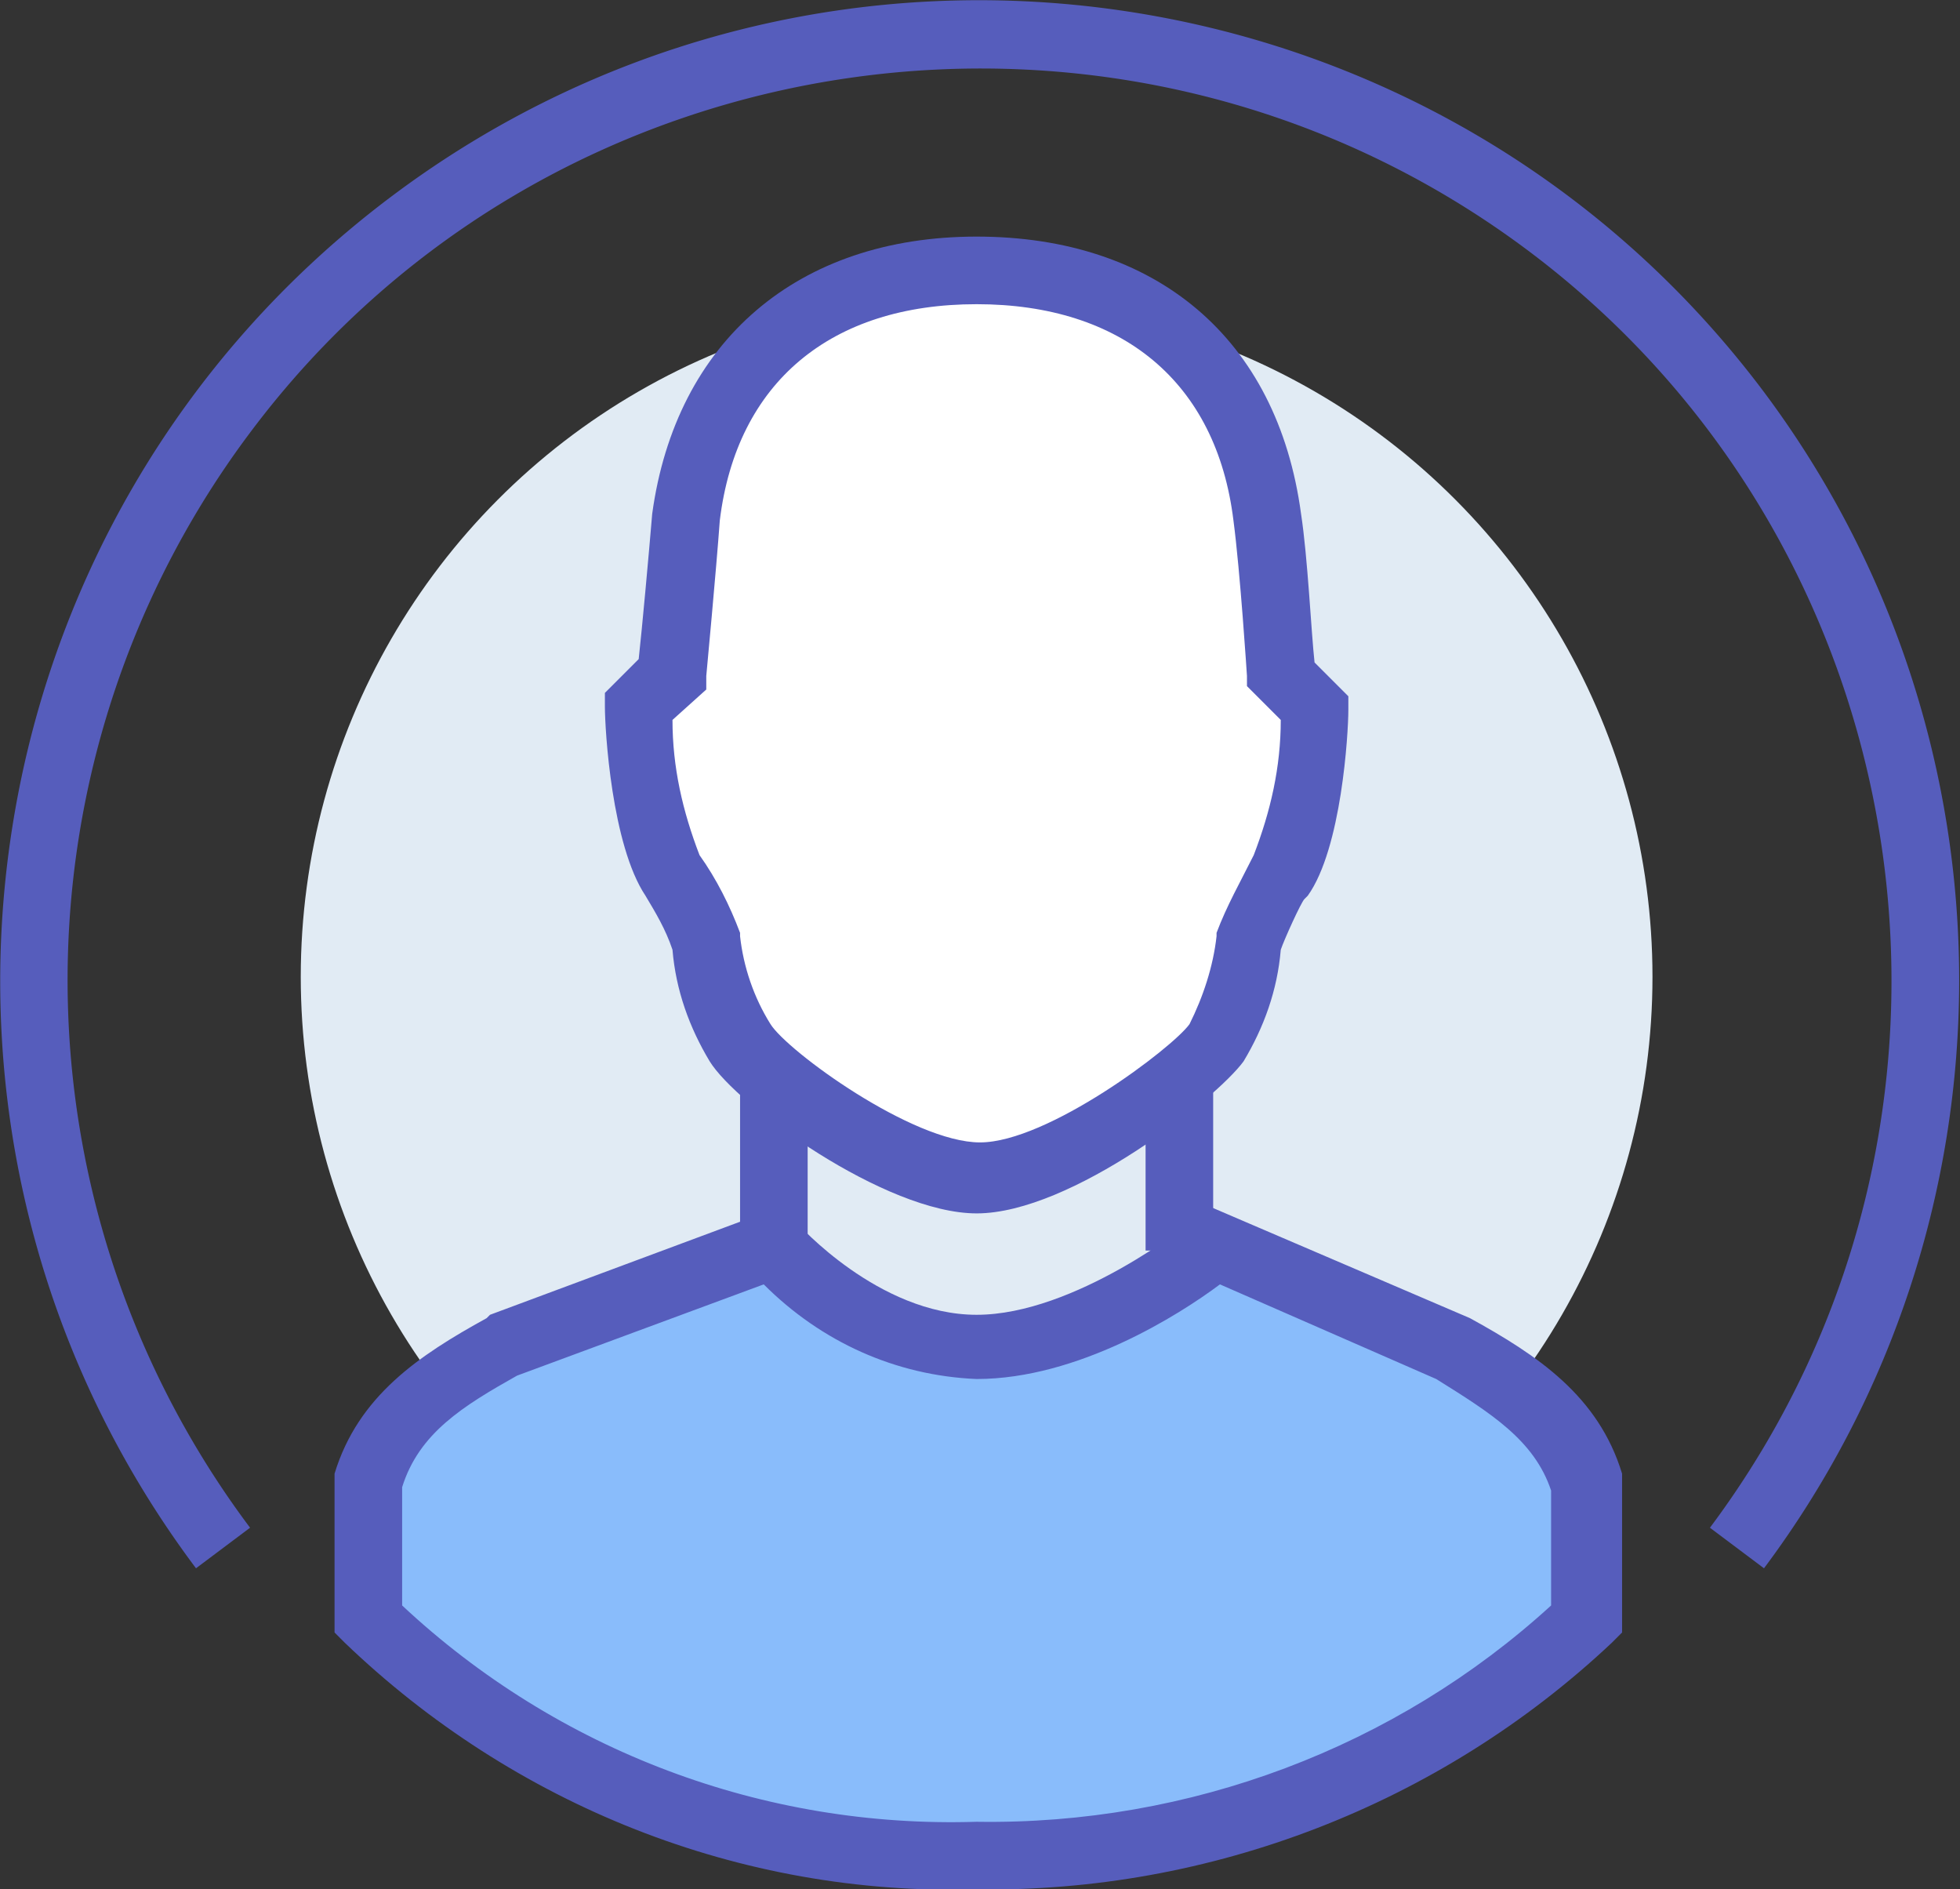
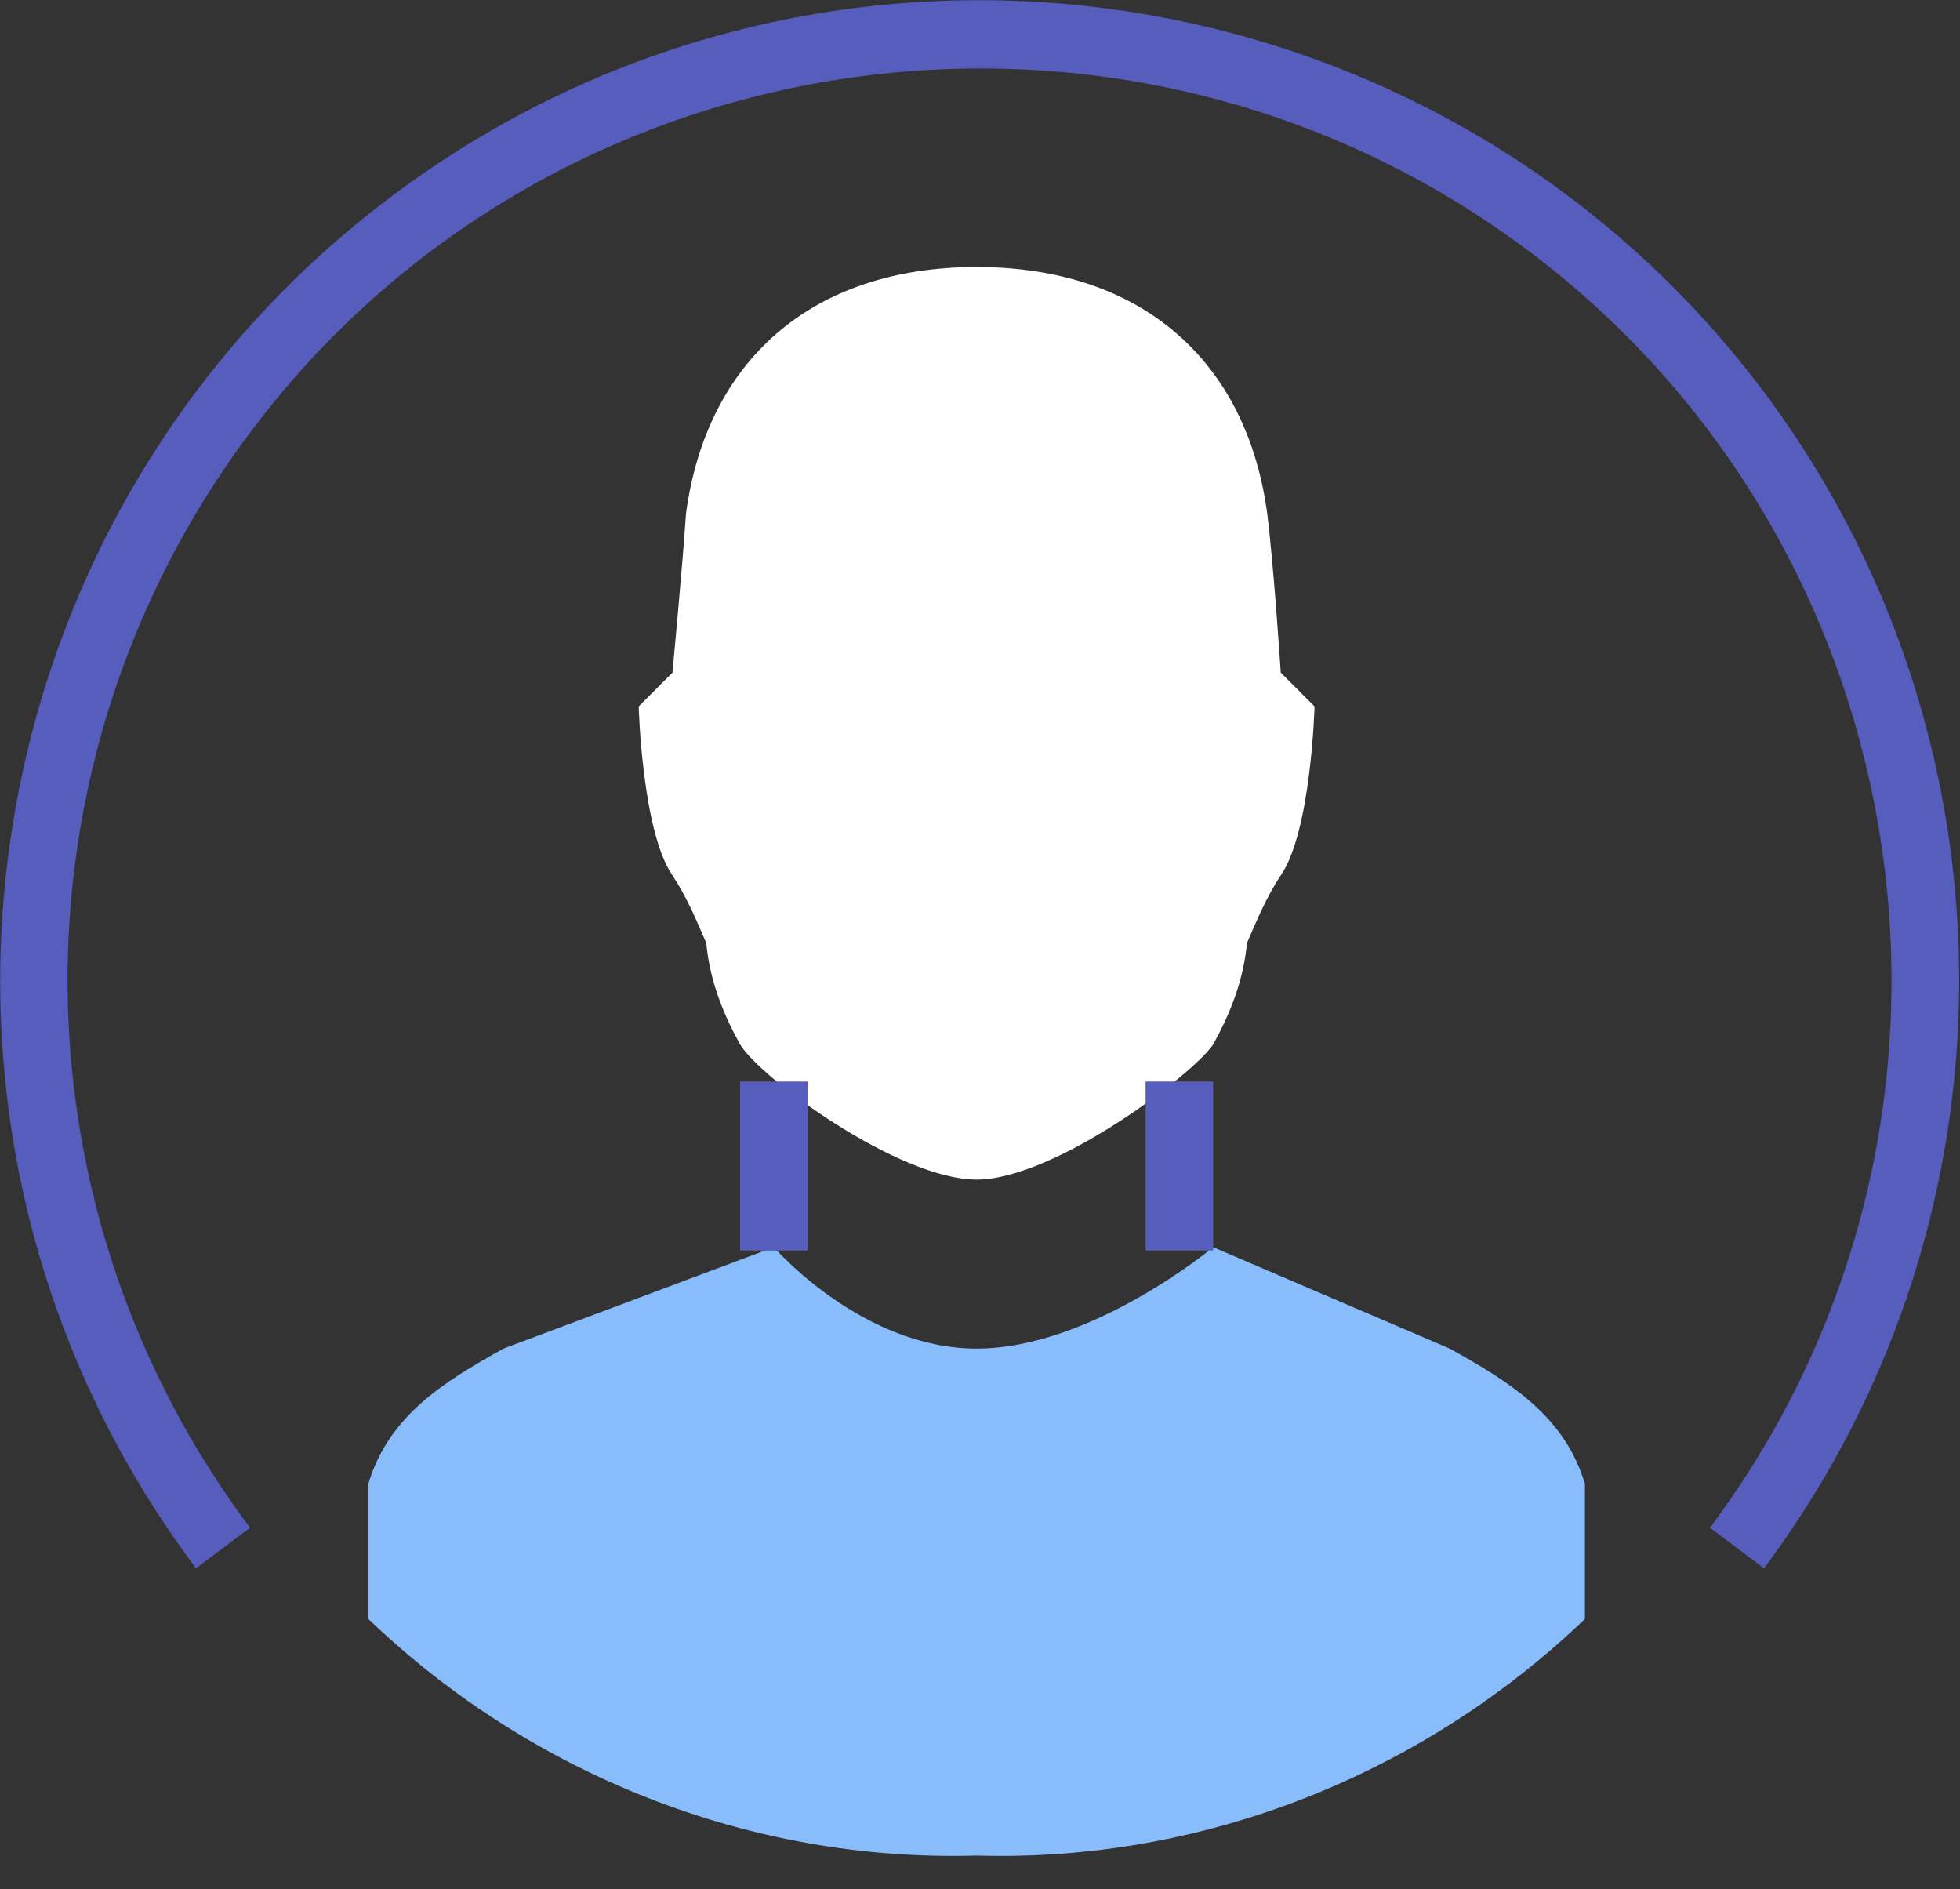
<svg xmlns="http://www.w3.org/2000/svg" version="1.1" id="user" x="0" y="0" width="58" height="55.9" viewBox="0 0 58 55.9" xml:space="preserve">
  <rect x="0" y="0" width="58" height="55.9" fill="#333333" stroke="none" />
  <style>.st1{fill:#565dbc}</style>
-   <circle cx="28.9" cy="28.9" r="20" fill="#e1ebf4" />
  <path class="st1" d="M52.2 46.4l-1.6-1.2c8.9-11.9 6.5-28.9-5.4-37.8S16.3.9 7.4 12.8a27 27 0 000 32.4l-1.6 1.2c-9.6-12.8-7-31 5.8-40.6s31-7 40.6 5.8c7.7 10.3 7.7 24.5 0 34.8z" />
  <path d="M28.9 34.9c2.3 0 6.4-3.1 7-4 .5-.9.9-1.9 1-3 .3-.7.6-1.4 1-2 .9-1.3 1-5 1-5l-1-1s-.2-3.1-.4-4.7c-.6-4.5-3.7-7.3-8.6-7.3s-8 2.8-8.6 7.3c-.1 1.5-.4 4.7-.4 4.7l-1 1s.1 3.7 1 5c.4.6.7 1.3 1 2 .1 1.1.5 2.1 1 3 .6 1 4.7 4 7 4z" fill="#fff" />
-   <path class="st1" d="M28.9 35.9c-2.7 0-7.1-3.2-7.9-4.5-.6-1-1-2.1-1.1-3.3-.2-.6-.5-1.1-.8-1.6-1-1.5-1.2-4.9-1.2-5.6v-.4l1-1c.1-.9.3-3.1.4-4.3.7-5.1 4.3-8.2 9.6-8.2s8.9 3 9.6 8.2c.2 1.3.3 3.5.4 4.4l1 1v.4c0 .7-.2 4.1-1.2 5.5l-.1.1c-.1.1-.6 1.2-.7 1.5-.1 1.2-.5 2.3-1.1 3.3-.8 1.1-5.1 4.5-7.9 4.5zm-8.2-10.6c.5.7.9 1.5 1.2 2.3v.1c.1.9.4 1.8.9 2.6s4.2 3.5 6.2 3.5 5.7-2.8 6.2-3.5c.4-.8.7-1.7.8-2.6v-.1c.3-.8.7-1.5 1.1-2.3.5-1.3.8-2.6.8-4l-1-1V20s-.2-3.1-.4-4.6C36 11.3 33.2 9 28.9 9s-7.1 2.3-7.6 6.4c-.1 1.4-.4 4.6-.4 4.6v.4l-1 .9c0 1.4.3 2.7.8 4z" />
  <path d="M28.9 54.9c6.7.2 13.2-2.4 18-7v-4c-.6-2-2.2-3-4-4l-7-3s-3.6 3-7 3-6-3-6-3l-8 3c-1.8 1-3.4 2-4 4v4c4.8 4.6 11.3 7.2 18 7z" fill="#89bcfb" />
-   <path class="st1" d="M28.9 55.9c-7 .2-13.7-2.5-18.7-7.3l-.3-.3v-4.7c.7-2.3 2.5-3.5 4.5-4.6l.1-.1 8.6-3.2.5.5s2.4 2.7 5.3 2.7 6.3-2.7 6.4-2.8l.5-.4 7.7 3.3c2 1.1 3.8 2.3 4.5 4.6v4.7l-.3.3c-5.1 4.8-11.9 7.4-18.8 7.3zm-17-8.4c4.6 4.3 10.7 6.6 17 6.4 6.3.1 12.4-2.2 17-6.4v-3.4c-.5-1.5-1.8-2.3-3.4-3.3L36.1 38c-1.2.9-4.2 2.8-7.2 2.8-2.4-.1-4.6-1.1-6.3-2.8l-7.3 2.7c-1.6.9-2.9 1.7-3.4 3.3v3.5z" />
  <path class="st1" d="M21.9 32h2v5h-2zm12 0h2v5h-2z" />
</svg>